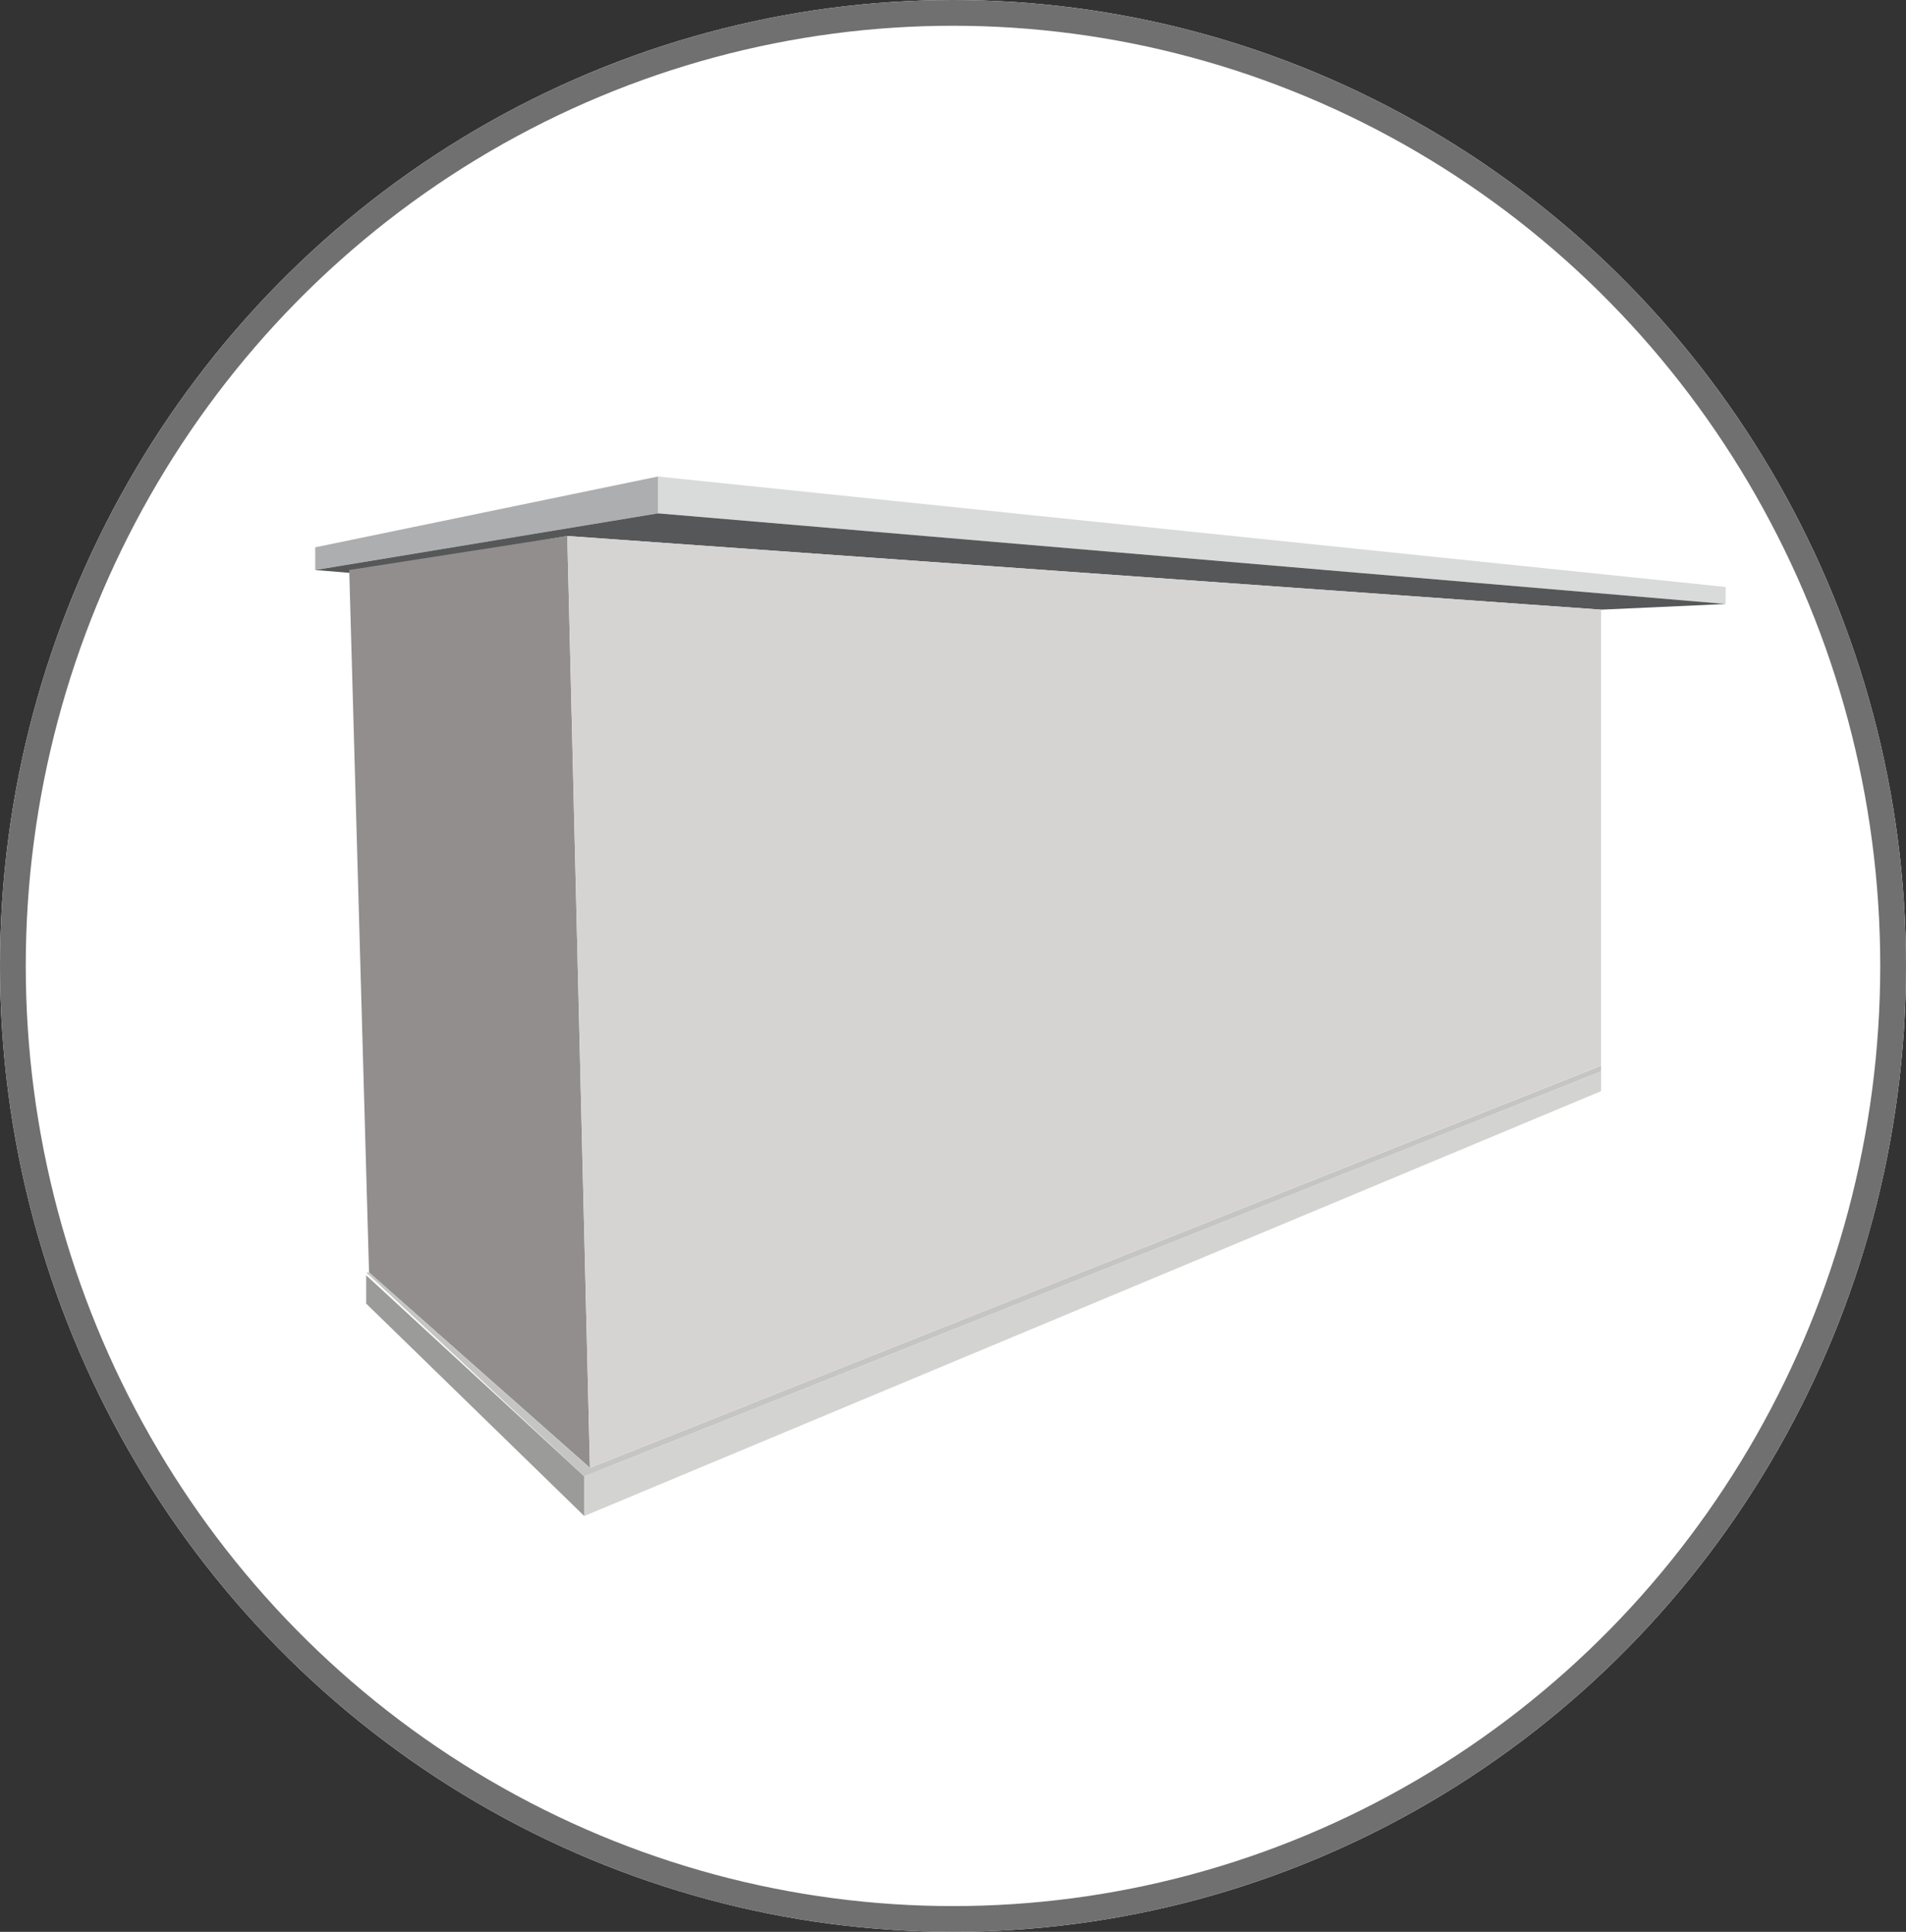
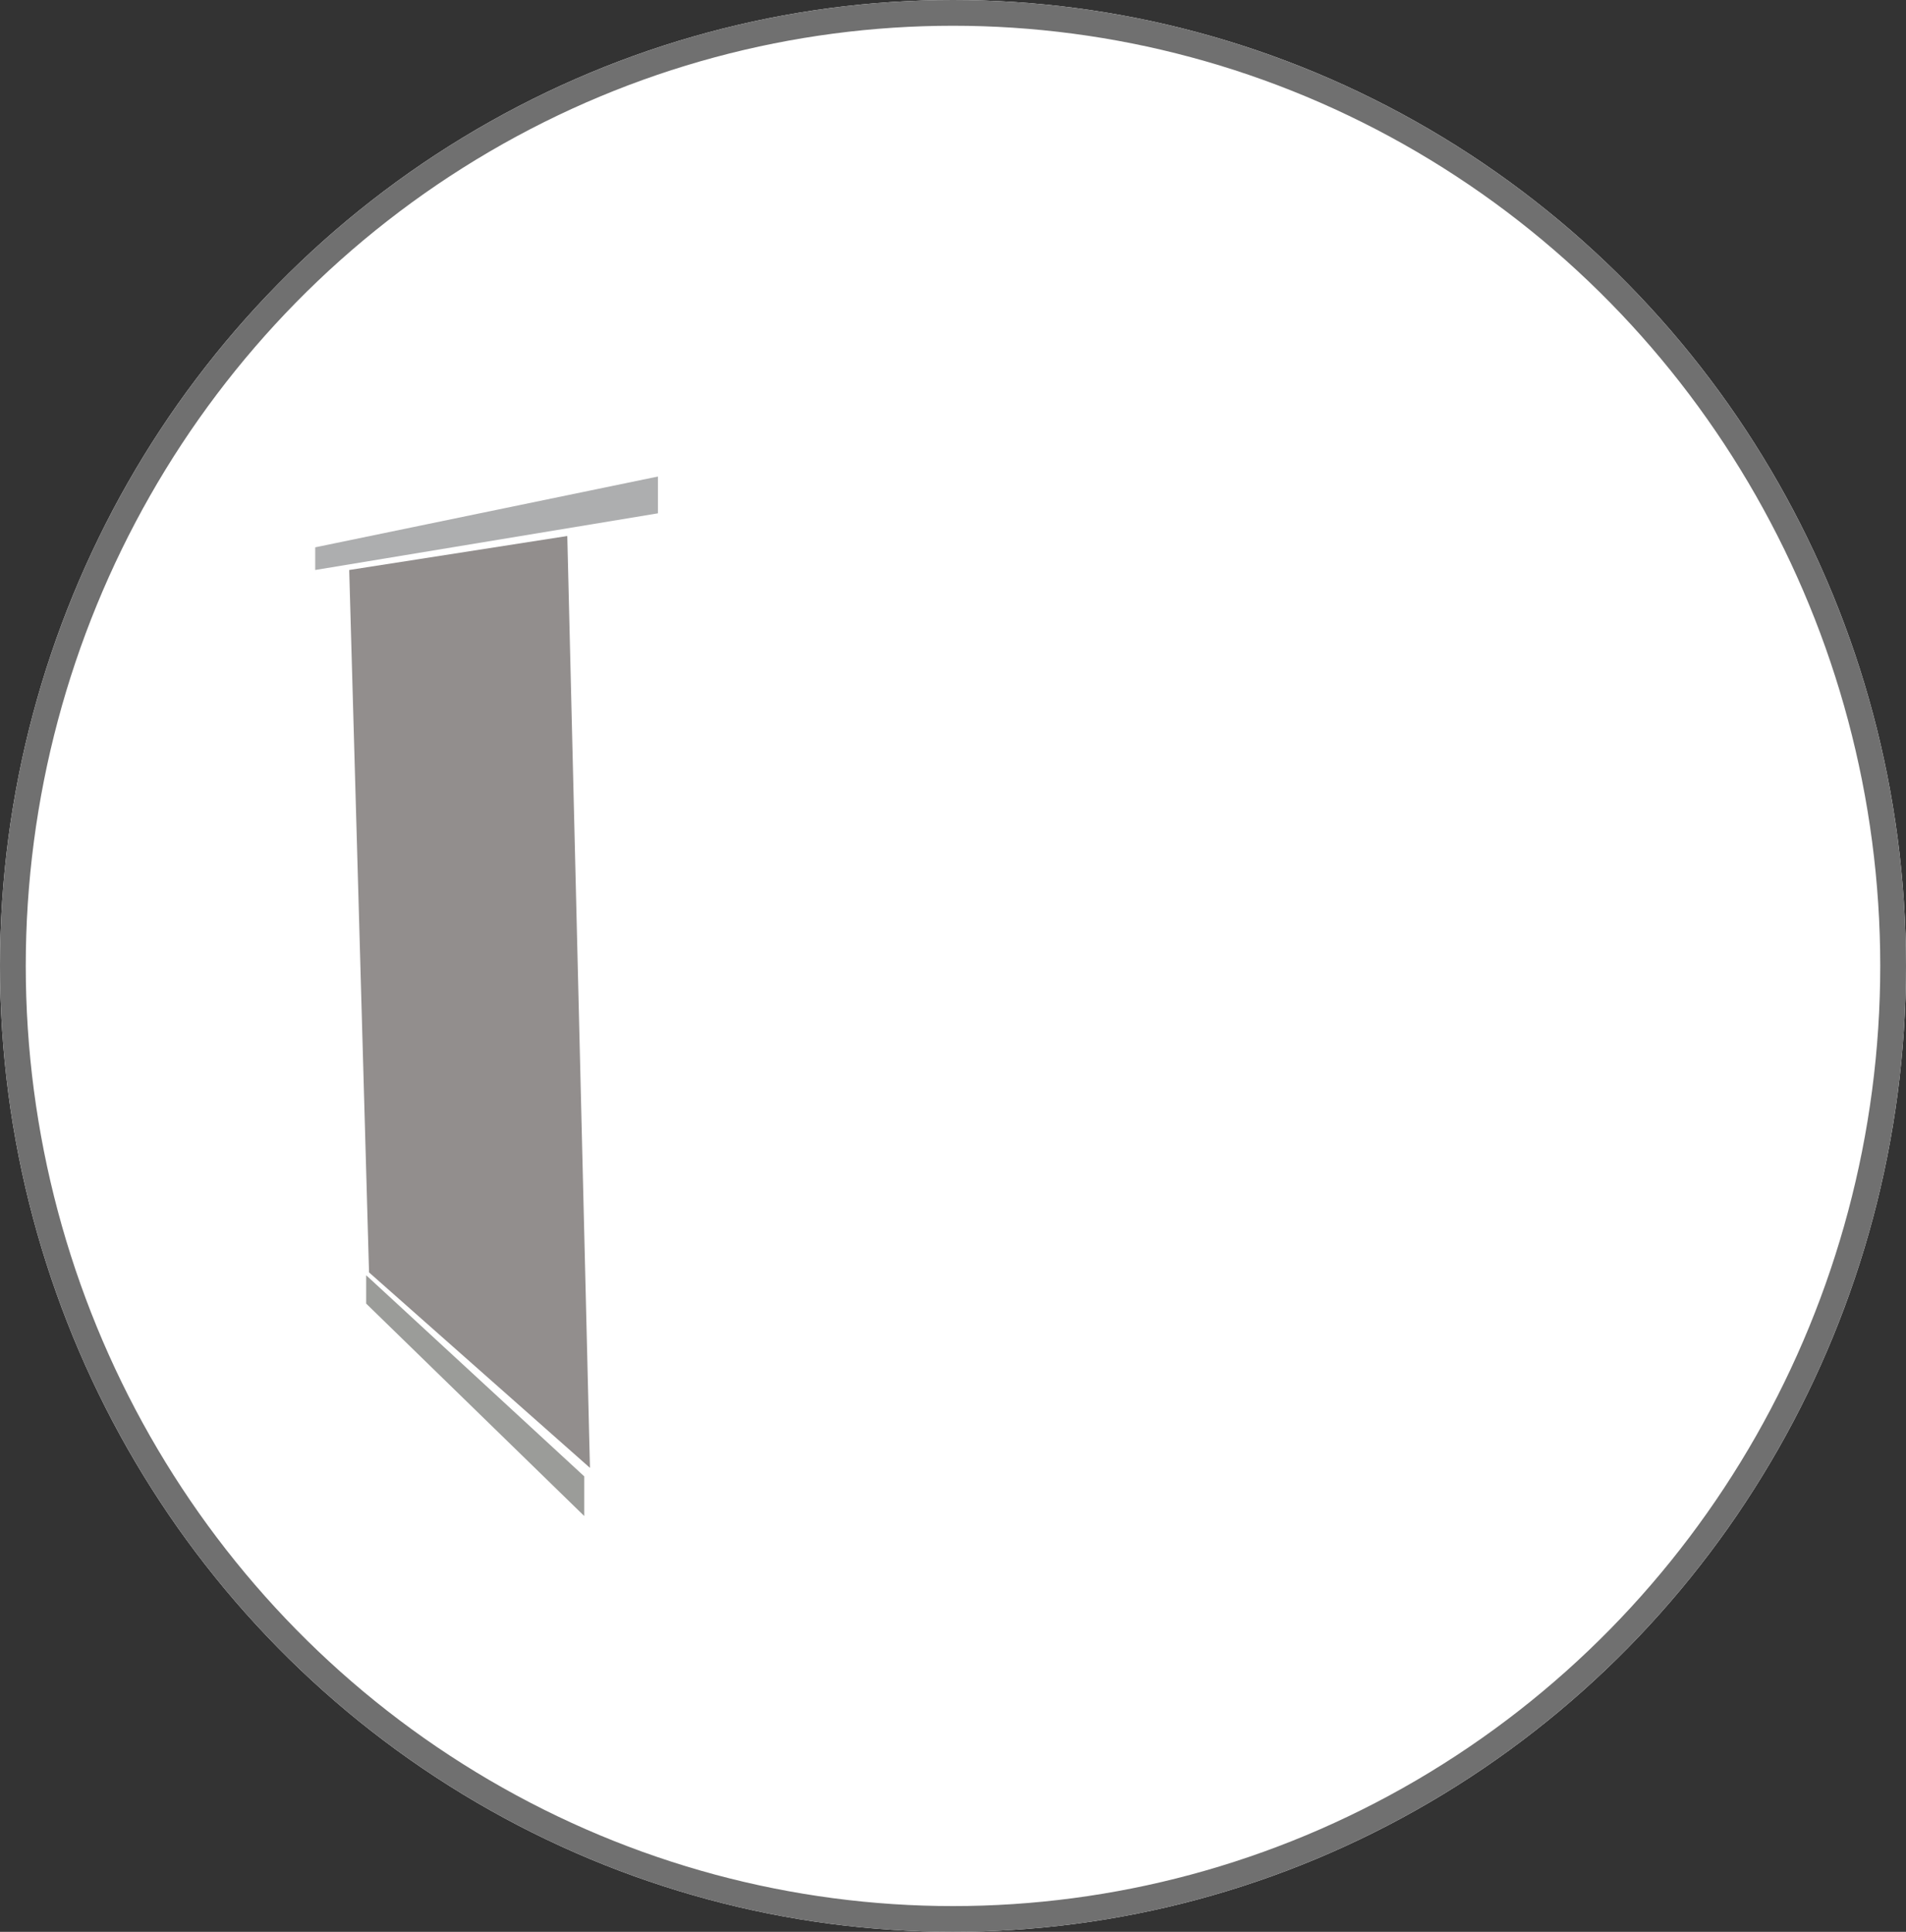
<svg xmlns="http://www.w3.org/2000/svg" width="74" height="75" viewBox="0 0 74 75">
  <rect x="0" y="0" width="74" height="75" fill="#333333" stroke="none" />
  <g id="ico_kitchen_1" transform="translate(-171 -293)">
    <g id="Group_9" data-name="Group 9" transform="translate(170.613 271.57)">
      <g id="Ellipse_8" data-name="Ellipse 8" transform="translate(0.387 21.43)" fill="#fff" stroke="#707070" stroke-width="1">
        <ellipse cx="37" cy="37.5" rx="37" ry="37.5" stroke="none" />
        <ellipse cx="37" cy="37.5" rx="36.5" ry="37" fill="none" />
      </g>
    </g>
    <g id="Layer_2" data-name="Layer 2" transform="translate(183.238 311.5)">
      <g id="Layer_2-2" data-name="Layer 2">
-         <path id="Path_11" data-name="Path 11" d="M162.456,4.289v.66L121,1.43V0Z" transform="translate(-107.694)" fill="#d9dada" />
        <path id="Path_12" data-name="Path 12" d="M0,2.749v.88l13.306-2.2V0Z" fill="#adaeaf" />
-         <path id="Path_13" data-name="Path 13" d="M54.762,16.519l-4.838.22L9.787,13.88,1.32,15.309,0,15.2,13.306,13Z" transform="translate(0 -11.57)" fill="#565758" />
-         <path id="Path_14" data-name="Path 14" d="M95,225.725v1.539l39.477-16.494V210Z" transform="translate(-84.553 -186.908)" fill="#d3d3d1" />
        <path id="Path_15" data-name="Path 15" d="M18,282v1.1l8.467,8.247v-1.539Z" transform="translate(-16.021 -250.99)" fill="#9b9c99" />
        <path id="Path_16" data-name="Path 16" d="M20.467,21l.88,36.178L12.77,49.59,12,22.32Z" transform="translate(-10.68 -18.691)" fill="#928e8d" />
-         <path id="Path_17" data-name="Path 17" d="M65.944,208.22V208L26.687,223.615l-8.577-7.587H18l8.467,7.917Z" transform="translate(-16.021 -185.128)" fill="#c5c5c3" />
-         <path id="Path_18" data-name="Path 18" d="M129.137,23.859v17.7L89.88,57.178,89,21Z" transform="translate(-79.213 -18.691)" fill="#d6d4d3" />
      </g>
    </g>
  </g>
</svg>